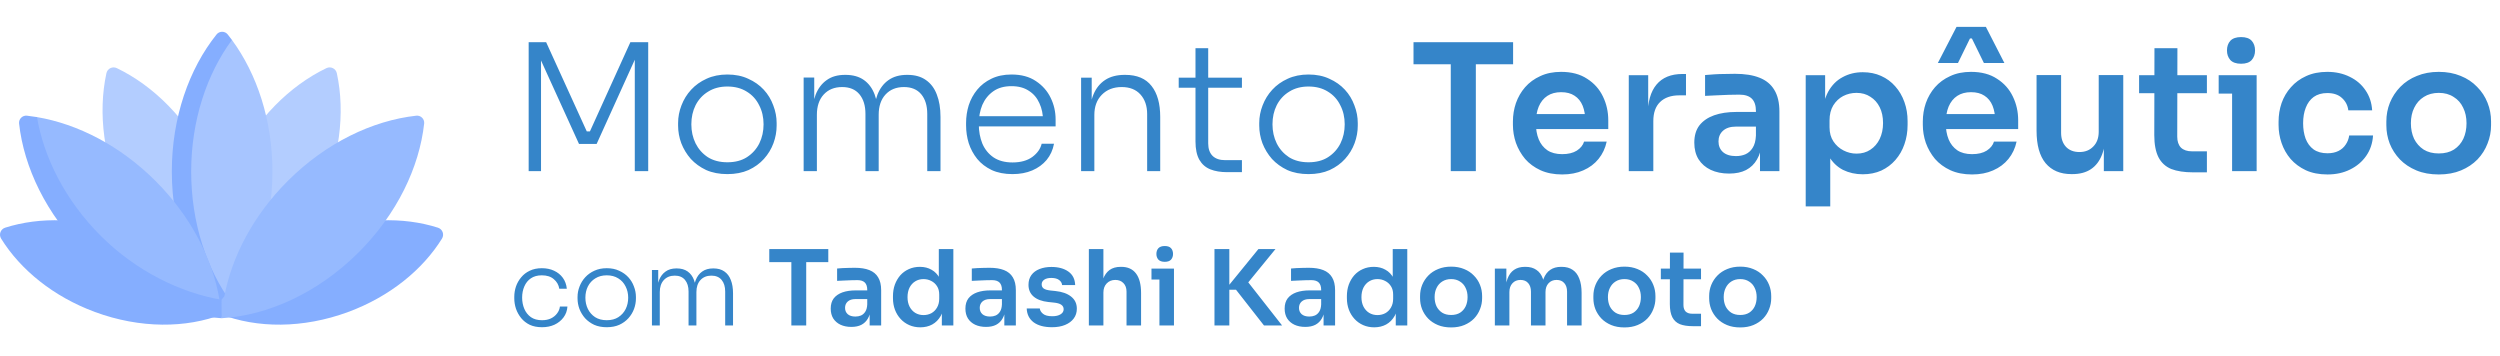
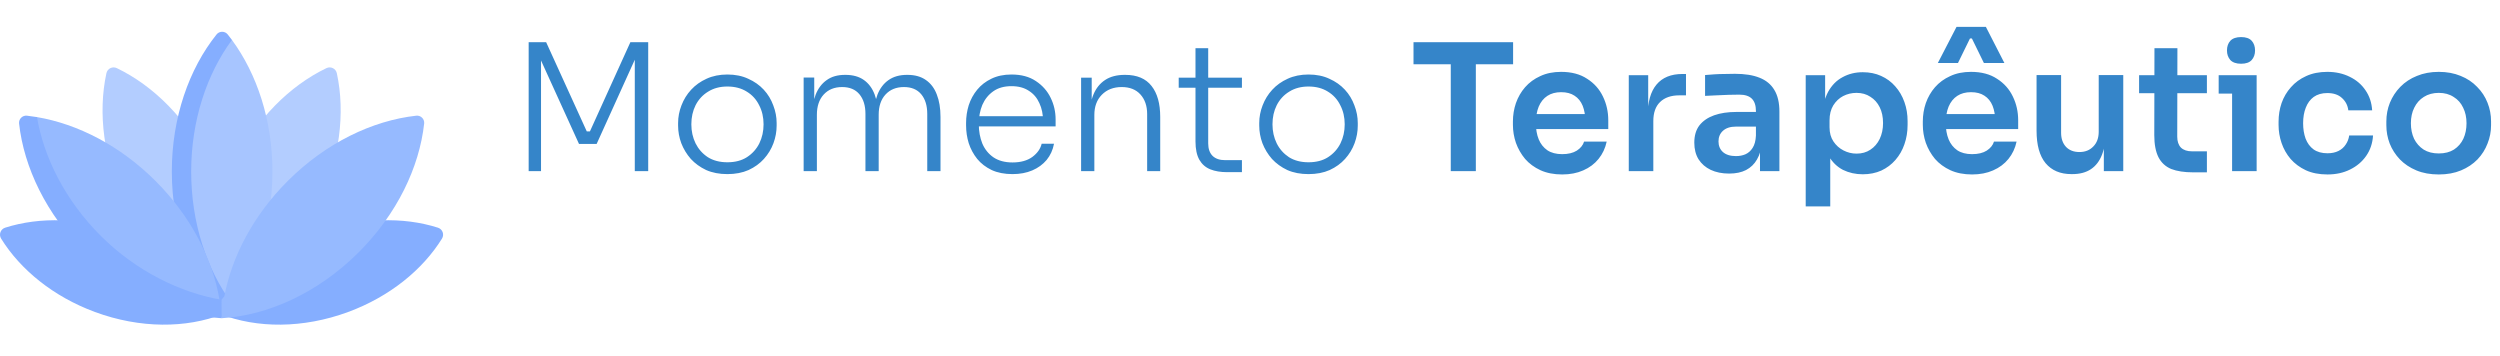
<svg xmlns="http://www.w3.org/2000/svg" width="526" height="75" viewBox="0 0 526 75" fill="none">
  <path d="M66.917 43.069C71.51 33.672 72.681 23.751 70.87 15.408C70.656 14.419 69.59 13.898 68.678 14.336C60.982 18.033 53.873 25.051 49.28 34.448C44.343 44.548 43.359 55.252 45.782 63.954C54.138 60.521 61.98 53.169 66.917 43.069Z" fill="#B3CDFF" />
  <path d="M26.343 43.069C21.75 33.672 20.578 23.751 22.389 15.408C22.604 14.419 23.669 13.898 24.581 14.336C32.278 18.033 39.386 25.051 43.98 34.448C48.917 44.548 49.901 55.252 47.477 63.954C39.122 60.521 31.28 53.169 26.343 43.069Z" fill="#B3CDFF" />
  <path d="M48.798 8.403L46.934 8.318C41.142 15.555 38.057 24.722 38.057 36.098C38.057 48.221 40.269 59.057 46.737 66.34C53.206 59.057 57.322 48.221 57.322 36.098C57.322 25.318 54.068 15.555 48.798 8.403Z" fill="#A7C5FF" />
  <path d="M40.225 36.098C40.225 25.319 43.529 15.555 48.798 8.403C48.506 8.007 48.21 7.621 47.906 7.241C47.314 6.502 46.16 6.502 45.569 7.241C39.777 14.478 36.152 24.722 36.152 36.098C36.152 48.221 40.268 59.057 46.737 66.34C47.447 65.541 48.123 64.692 48.774 63.81C43.493 56.657 40.225 46.891 40.225 36.098Z" fill="#85AEFF" />
  <path d="M73.252 65.643C82.04 62.397 88.951 56.718 92.99 50.209C93.531 49.338 93.116 48.212 92.138 47.902C84.838 45.58 75.894 45.757 67.107 49.002C57.577 52.522 50.254 58.903 46.407 66.102C54.01 69.073 63.723 69.162 73.252 65.643Z" fill="#85AEFF" />
  <path d="M19.977 65.643C11.19 62.397 4.278 56.718 0.239 50.209C-0.302 49.338 0.114 48.212 1.091 47.902C8.392 45.58 17.335 45.757 26.123 49.002C35.652 52.522 42.975 58.903 46.822 66.102C39.22 69.073 29.507 69.162 19.977 65.643Z" fill="#85AEFF" />
  <path d="M60.53 38.085C68.574 30.041 78.38 25.36 87.593 24.339C88.534 24.234 89.35 25.05 89.245 25.991C88.223 35.204 83.543 45.01 75.499 53.054C66.927 61.626 56.354 66.379 46.63 66.954L45.488 64.617L46.615 63.068C46.615 63.068 47.204 62.342 47.208 62.323C48.791 53.96 53.303 45.312 60.53 38.085Z" fill="#96BAFF" />
  <path d="M32.73 38.085C25.299 30.654 16.364 26.094 7.783 24.636L6.282 26.208C7.304 35.421 11.166 43.565 19.21 51.609C27.783 60.182 35.798 65.222 45.522 65.797L46.18 63.068C44.729 54.475 40.171 45.526 32.73 38.085Z" fill="#96BAFF" />
  <path d="M46.614 63.068C38.022 61.617 28.639 57.059 21.197 49.617C13.766 42.187 9.24 33.217 7.782 24.636C7.074 24.516 6.369 24.417 5.667 24.339C4.725 24.234 3.909 25.05 4.014 25.991C5.036 35.204 9.716 45.01 17.76 53.054C26.333 61.627 36.906 66.379 46.63 66.954L46.614 63.068Z" fill="#85AEFF" />
  <path d="M111.231 36V8.878H114.909L123.454 27.64H124.123L132.631 8.878H136.383V36H133.56V12.036L133.783 12.073L125.535 30.278H121.819L113.534 12.073L113.831 12.036V36H111.231ZM153.038 36.632C151.354 36.632 149.868 36.347 148.58 35.777C147.316 35.183 146.239 34.402 145.347 33.436C144.48 32.446 143.812 31.343 143.341 30.13C142.895 28.916 142.672 27.678 142.672 26.415V25.894C142.672 24.631 142.908 23.393 143.378 22.179C143.849 20.941 144.53 19.838 145.422 18.872C146.313 17.906 147.391 17.139 148.654 16.569C149.942 15.975 151.403 15.677 153.038 15.677C154.697 15.677 156.159 15.975 157.422 16.569C158.71 17.139 159.8 17.906 160.692 18.872C161.583 19.838 162.252 20.941 162.698 22.179C163.168 23.393 163.404 24.631 163.404 25.894V26.415C163.404 27.678 163.181 28.916 162.735 30.13C162.289 31.343 161.62 32.446 160.729 33.436C159.862 34.402 158.784 35.183 157.496 35.777C156.208 36.347 154.722 36.632 153.038 36.632ZM153.038 34.142C154.673 34.142 156.047 33.783 157.162 33.065C158.301 32.322 159.168 31.356 159.763 30.167C160.357 28.953 160.654 27.616 160.654 26.154C160.654 24.668 160.345 23.331 159.726 22.142C159.131 20.928 158.264 19.975 157.125 19.281C155.985 18.563 154.623 18.204 153.038 18.204C151.478 18.204 150.128 18.563 148.988 19.281C147.849 19.975 146.97 20.928 146.35 22.142C145.756 23.331 145.459 24.668 145.459 26.154C145.459 27.616 145.756 28.953 146.35 30.167C146.945 31.356 147.799 32.322 148.914 33.065C150.053 33.783 151.428 34.142 153.038 34.142ZM169.086 36V16.309H171.315V24.594H170.869C170.869 22.786 171.117 21.225 171.613 19.913C172.133 18.6 172.9 17.584 173.916 16.866C174.932 16.123 176.219 15.752 177.78 15.752H177.891C179.452 15.752 180.74 16.111 181.755 16.829C182.771 17.547 183.526 18.563 184.022 19.875C184.517 21.188 184.765 22.761 184.765 24.594H183.873C183.873 22.786 184.121 21.225 184.616 19.913C185.136 18.6 185.904 17.584 186.92 16.866C187.96 16.123 189.26 15.752 190.821 15.752H190.932C192.493 15.752 193.781 16.111 194.796 16.829C195.836 17.547 196.604 18.563 197.1 19.875C197.62 21.188 197.88 22.761 197.88 24.594V36H195.093V23.962C195.093 22.229 194.672 20.854 193.83 19.838C192.988 18.823 191.774 18.315 190.189 18.315C188.554 18.315 187.254 18.848 186.288 19.913C185.347 20.953 184.876 22.365 184.876 24.148V36H182.09V23.962C182.09 22.229 181.669 20.854 180.826 19.838C179.984 18.823 178.771 18.315 177.185 18.315C175.551 18.315 174.25 18.848 173.284 19.913C172.343 20.953 171.873 22.365 171.873 24.148V36H169.086ZM213.035 36.632C211.351 36.632 209.889 36.347 208.651 35.777C207.413 35.183 206.397 34.402 205.604 33.436C204.812 32.446 204.217 31.343 203.821 30.13C203.45 28.916 203.264 27.665 203.264 26.377V25.857C203.264 24.594 203.45 23.356 203.821 22.142C204.217 20.928 204.812 19.838 205.604 18.872C206.397 17.906 207.388 17.139 208.577 16.569C209.79 15.975 211.202 15.677 212.812 15.677C214.868 15.677 216.577 16.136 217.939 17.052C219.326 17.968 220.367 19.145 221.06 20.581C221.754 21.993 222.1 23.517 222.1 25.151V26.6H204.527V24.445H220.168L219.463 25.523C219.463 24.061 219.202 22.786 218.682 21.696C218.187 20.581 217.444 19.715 216.453 19.095C215.487 18.451 214.273 18.129 212.812 18.129C211.276 18.129 210.001 18.488 208.985 19.207C207.97 19.925 207.202 20.879 206.682 22.068C206.186 23.256 205.939 24.606 205.939 26.117C205.939 27.603 206.186 28.966 206.682 30.204C207.202 31.418 207.982 32.384 209.023 33.102C210.088 33.82 211.425 34.179 213.035 34.179C214.744 34.179 216.131 33.796 217.196 33.028C218.261 32.235 218.918 31.306 219.165 30.241H221.766C221.518 31.554 220.998 32.693 220.206 33.659C219.413 34.601 218.41 35.331 217.196 35.851C215.983 36.371 214.595 36.632 213.035 36.632ZM227.464 36V16.346H229.694V24.594H229.248C229.248 22.761 229.52 21.188 230.065 19.875C230.61 18.563 231.427 17.547 232.517 16.829C233.607 16.111 234.982 15.752 236.641 15.752H236.753C239.23 15.752 241.075 16.532 242.288 18.092C243.502 19.628 244.109 21.795 244.109 24.594V36H241.36V24C241.36 22.291 240.889 20.916 239.948 19.875C239.007 18.835 237.694 18.315 236.01 18.315C234.276 18.315 232.876 18.86 231.811 19.95C230.771 21.015 230.251 22.427 230.251 24.185V36H227.464ZM258.181 36.223C256.819 36.223 255.643 36.025 254.652 35.629C253.661 35.232 252.893 34.563 252.348 33.622C251.803 32.656 251.531 31.368 251.531 29.758V10.141H254.206V30.167C254.206 31.306 254.516 32.186 255.135 32.805C255.754 33.399 256.633 33.697 257.773 33.697H261.302V36.223H258.181ZM248.001 18.464V16.346H261.302V18.464H248.001ZM275.309 36.632C273.625 36.632 272.139 36.347 270.851 35.777C269.588 35.183 268.51 34.402 267.619 33.436C266.752 32.446 266.083 31.343 265.613 30.13C265.167 28.916 264.944 27.678 264.944 26.415V25.894C264.944 24.631 265.179 23.393 265.65 22.179C266.12 20.941 266.801 19.838 267.693 18.872C268.585 17.906 269.662 17.139 270.925 16.569C272.213 15.975 273.675 15.677 275.309 15.677C276.969 15.677 278.43 15.975 279.694 16.569C280.982 17.139 282.071 17.906 282.963 18.872C283.855 19.838 284.523 20.941 284.969 22.179C285.44 23.393 285.675 24.631 285.675 25.894V26.415C285.675 27.678 285.452 28.916 285.006 30.13C284.561 31.343 283.892 32.446 283 33.436C282.133 34.402 281.056 35.183 279.768 35.777C278.48 36.347 276.994 36.632 275.309 36.632ZM275.309 34.142C276.944 34.142 278.319 33.783 279.433 33.065C280.573 32.322 281.44 31.356 282.034 30.167C282.629 28.953 282.926 27.616 282.926 26.154C282.926 24.668 282.616 23.331 281.997 22.142C281.403 20.928 280.536 19.975 279.396 19.281C278.257 18.563 276.895 18.204 275.309 18.204C273.749 18.204 272.399 18.563 271.26 19.281C270.12 19.975 269.241 20.928 268.622 22.142C268.027 23.331 267.73 24.668 267.73 26.154C267.73 27.616 268.027 28.953 268.622 30.167C269.216 31.356 270.071 32.322 271.185 33.065C272.325 33.783 273.7 34.142 275.309 34.142ZM305.241 36V12.779H310.517V36H305.241ZM297.402 13.522V8.878H318.356V13.522H297.402ZM328.683 36.706C326.95 36.706 325.426 36.409 324.114 35.814C322.826 35.22 321.748 34.427 320.881 33.436C320.039 32.421 319.395 31.294 318.949 30.055C318.528 28.817 318.318 27.554 318.318 26.266V25.56C318.318 24.223 318.528 22.934 318.949 21.696C319.395 20.433 320.039 19.318 320.881 18.352C321.748 17.361 322.813 16.581 324.076 16.012C325.34 15.417 326.801 15.12 328.46 15.12C330.64 15.12 332.461 15.603 333.922 16.569C335.408 17.51 336.523 18.761 337.266 20.321C338.009 21.857 338.38 23.517 338.38 25.3V27.158H320.51V24H335.148L333.55 25.56C333.55 24.272 333.365 23.17 332.993 22.253C332.622 21.337 332.052 20.631 331.284 20.136C330.541 19.64 329.6 19.393 328.46 19.393C327.321 19.393 326.355 19.653 325.563 20.173C324.77 20.693 324.163 21.448 323.742 22.439C323.346 23.405 323.148 24.569 323.148 25.931C323.148 27.195 323.346 28.322 323.742 29.312C324.138 30.278 324.745 31.046 325.563 31.616C326.38 32.161 327.42 32.433 328.683 32.433C329.947 32.433 330.974 32.186 331.767 31.69C332.56 31.17 333.067 30.538 333.29 29.795H338.046C337.749 31.183 337.179 32.396 336.337 33.436C335.495 34.477 334.417 35.282 333.105 35.851C331.817 36.421 330.343 36.706 328.683 36.706ZM342.694 36V15.826H346.781V24.371H346.67C346.67 21.473 347.289 19.281 348.527 17.795C349.766 16.309 351.586 15.566 353.989 15.566H354.732V20.061H353.32C351.586 20.061 350.237 20.532 349.271 21.473C348.329 22.39 347.859 23.727 347.859 25.486V36H342.694ZM370.302 36V30.018H369.447V23.368C369.447 22.204 369.162 21.337 368.592 20.767C368.023 20.198 367.144 19.913 365.955 19.913C365.335 19.913 364.592 19.925 363.725 19.95C362.859 19.975 361.979 20.012 361.088 20.061C360.221 20.086 359.44 20.123 358.747 20.173V15.789C359.317 15.739 359.961 15.69 360.679 15.64C361.397 15.591 362.128 15.566 362.871 15.566C363.639 15.541 364.357 15.529 365.026 15.529C367.106 15.529 368.828 15.801 370.19 16.346C371.577 16.891 372.617 17.745 373.311 18.91C374.029 20.074 374.388 21.597 374.388 23.479V36H370.302ZM363.8 36.52C362.338 36.52 361.05 36.26 359.936 35.74C358.846 35.22 357.991 34.477 357.372 33.511C356.778 32.545 356.481 31.381 356.481 30.018C356.481 28.532 356.84 27.319 357.558 26.377C358.301 25.436 359.329 24.73 360.642 24.26C361.979 23.789 363.54 23.554 365.323 23.554H370.004V26.637H365.249C364.06 26.637 363.143 26.935 362.499 27.529C361.88 28.099 361.571 28.842 361.571 29.758C361.571 30.675 361.88 31.418 362.499 31.988C363.143 32.557 364.06 32.842 365.249 32.842C365.967 32.842 366.623 32.718 367.218 32.471C367.837 32.198 368.345 31.752 368.741 31.133C369.162 30.489 369.397 29.622 369.447 28.532L370.71 29.981C370.586 31.393 370.24 32.582 369.67 33.548C369.125 34.514 368.357 35.257 367.366 35.777C366.4 36.273 365.212 36.52 363.8 36.52ZM379.92 43.431V15.826H384.007V24.52L383.375 24.483C383.474 22.427 383.896 20.705 384.639 19.318C385.406 17.931 386.422 16.903 387.685 16.235C388.948 15.541 390.36 15.194 391.921 15.194C393.357 15.194 394.645 15.454 395.785 15.975C396.949 16.495 397.939 17.225 398.757 18.166C399.599 19.108 400.243 20.21 400.689 21.473C401.135 22.712 401.357 24.049 401.357 25.486V26.266C401.357 27.727 401.135 29.09 400.689 30.353C400.268 31.591 399.636 32.693 398.794 33.659C397.977 34.601 396.986 35.344 395.822 35.889C394.658 36.409 393.357 36.669 391.921 36.669C390.41 36.669 389.023 36.359 387.759 35.74C386.521 35.096 385.518 34.118 384.75 32.805C383.982 31.467 383.549 29.746 383.45 27.64L385.084 30.13V43.431H379.92ZM390.62 32.322C391.735 32.322 392.701 32.049 393.518 31.505C394.36 30.96 395.017 30.204 395.487 29.238C395.958 28.247 396.193 27.133 396.193 25.894C396.193 24.606 395.958 23.492 395.487 22.551C395.017 21.609 394.36 20.879 393.518 20.358C392.701 19.814 391.735 19.541 390.62 19.541C389.605 19.541 388.664 19.764 387.797 20.21C386.954 20.656 386.261 21.312 385.716 22.179C385.196 23.046 384.936 24.086 384.936 25.3V26.786C384.936 27.95 385.208 28.941 385.753 29.758C386.298 30.576 387.004 31.207 387.871 31.653C388.738 32.099 389.654 32.322 390.62 32.322ZM414.926 36.706C413.193 36.706 411.669 36.409 410.357 35.814C409.069 35.22 407.991 34.427 407.124 33.436C406.282 32.421 405.638 31.294 405.192 30.055C404.771 28.817 404.561 27.554 404.561 26.266V25.56C404.561 24.223 404.771 22.934 405.192 21.696C405.638 20.433 406.282 19.318 407.124 18.352C407.991 17.361 409.056 16.581 410.32 16.012C411.583 15.417 413.044 15.12 414.704 15.12C416.883 15.12 418.704 15.603 420.165 16.569C421.651 17.51 422.766 18.761 423.509 20.321C424.252 21.857 424.623 23.517 424.623 25.3V27.158H406.753V24H421.391L419.794 25.56C419.794 24.272 419.608 23.17 419.236 22.253C418.865 21.337 418.295 20.631 417.527 20.136C416.784 19.64 415.843 19.393 414.704 19.393C413.564 19.393 412.598 19.653 411.806 20.173C411.013 20.693 410.406 21.448 409.985 22.439C409.589 23.405 409.391 24.569 409.391 25.931C409.391 27.195 409.589 28.322 409.985 29.312C410.381 30.278 410.988 31.046 411.806 31.616C412.623 32.161 413.663 32.433 414.926 32.433C416.19 32.433 417.218 32.186 418.01 31.69C418.803 31.17 419.311 30.538 419.533 29.795H424.289C423.992 31.183 423.422 32.396 422.58 33.436C421.738 34.477 420.66 35.282 419.348 35.851C418.06 36.421 416.586 36.706 414.926 36.706ZM407.719 13.262L411.657 5.646H417.824L421.726 13.262H417.416L414.889 8.098H414.481L411.954 13.262H407.719ZM435.811 36.632C433.483 36.632 431.675 35.864 430.387 34.328C429.123 32.792 428.492 30.514 428.492 27.492V15.789H433.656V27.938C433.656 29.176 434.003 30.167 434.696 30.91C435.39 31.628 436.331 31.988 437.52 31.988C438.709 31.988 439.675 31.604 440.418 30.836C441.186 30.068 441.57 29.028 441.57 27.715V15.789H446.734V36H442.647V27.418H443.056C443.056 29.449 442.796 31.145 442.276 32.508C441.755 33.87 440.975 34.898 439.935 35.591C438.895 36.285 437.594 36.632 436.034 36.632H435.811ZM461.434 36.26C459.577 36.26 458.041 36.025 456.827 35.554C455.638 35.059 454.747 34.241 454.152 33.102C453.558 31.938 453.261 30.378 453.261 28.421L453.298 10.141H458.128L458.091 28.755C458.091 29.746 458.351 30.514 458.871 31.059C459.416 31.579 460.184 31.839 461.174 31.839H464.332V36.26H461.434ZM450.065 19.616V15.826H464.332V19.616H450.065ZM469.633 36V15.826H474.797V36H469.633ZM466.809 19.69V15.826H474.797V19.69H466.809ZM471.528 13.411C470.512 13.411 469.757 13.151 469.261 12.631C468.791 12.086 468.555 11.417 468.555 10.624C468.555 9.782 468.791 9.101 469.261 8.581C469.757 8.061 470.512 7.801 471.528 7.801C472.543 7.801 473.286 8.061 473.757 8.581C474.227 9.101 474.463 9.782 474.463 10.624C474.463 11.417 474.227 12.086 473.757 12.631C473.286 13.151 472.543 13.411 471.528 13.411ZM489.703 36.706C487.944 36.706 486.421 36.409 485.133 35.814C483.87 35.22 482.805 34.427 481.938 33.436C481.096 32.446 480.464 31.331 480.043 30.093C479.622 28.854 479.411 27.591 479.411 26.303V25.597C479.411 24.235 479.622 22.934 480.043 21.696C480.489 20.433 481.145 19.318 482.012 18.352C482.879 17.361 483.944 16.581 485.207 16.012C486.495 15.417 487.981 15.12 489.666 15.12C491.424 15.12 492.997 15.467 494.384 16.16C495.771 16.829 496.873 17.77 497.691 18.984C498.533 20.198 499.003 21.609 499.102 23.219H494.087C493.963 22.179 493.517 21.312 492.749 20.619C492.006 19.925 490.978 19.578 489.666 19.578C488.526 19.578 487.573 19.851 486.805 20.396C486.062 20.941 485.504 21.696 485.133 22.662C484.761 23.603 484.576 24.693 484.576 25.931C484.576 27.12 484.749 28.198 485.096 29.164C485.467 30.13 486.024 30.885 486.768 31.43C487.535 31.975 488.514 32.248 489.703 32.248C490.594 32.248 491.362 32.087 492.006 31.765C492.65 31.443 493.158 30.997 493.529 30.427C493.926 29.857 494.173 29.213 494.272 28.495H499.288C499.189 30.13 498.706 31.566 497.839 32.805C496.997 34.019 495.87 34.972 494.458 35.666C493.071 36.359 491.486 36.706 489.703 36.706ZM513.122 36.706C511.339 36.706 509.766 36.421 508.404 35.851C507.041 35.282 505.89 34.514 504.948 33.548C504.007 32.557 503.289 31.443 502.794 30.204C502.323 28.966 502.088 27.678 502.088 26.34V25.56C502.088 24.173 502.335 22.86 502.831 21.622C503.351 20.358 504.082 19.244 505.023 18.278C505.989 17.287 507.153 16.519 508.515 15.975C509.877 15.405 511.413 15.12 513.122 15.12C514.831 15.12 516.367 15.405 517.729 15.975C519.091 16.519 520.243 17.287 521.184 18.278C522.15 19.244 522.881 20.358 523.376 21.622C523.872 22.86 524.119 24.173 524.119 25.56V26.34C524.119 27.678 523.872 28.966 523.376 30.204C522.906 31.443 522.2 32.557 521.259 33.548C520.317 34.514 519.166 35.282 517.803 35.851C516.441 36.421 514.881 36.706 513.122 36.706ZM513.122 32.285C514.385 32.285 515.45 32.012 516.317 31.467C517.184 30.898 517.841 30.142 518.286 29.201C518.732 28.235 518.955 27.145 518.955 25.931C518.955 24.693 518.72 23.603 518.249 22.662C517.803 21.696 517.135 20.941 516.243 20.396C515.376 19.826 514.336 19.541 513.122 19.541C511.909 19.541 510.856 19.826 509.964 20.396C509.097 20.941 508.428 21.696 507.958 22.662C507.487 23.603 507.252 24.693 507.252 25.931C507.252 27.145 507.475 28.235 507.921 29.201C508.391 30.142 509.06 30.898 509.927 31.467C510.794 32.012 511.859 32.285 513.122 32.285Z" fill="#3585C9" />
-   <path d="M114.04 68.847C113.057 68.847 112.198 68.679 111.464 68.341C110.745 67.989 110.143 67.519 109.659 66.932C109.175 66.33 108.808 65.67 108.558 64.951C108.323 64.231 108.206 63.505 108.206 62.771V62.463C108.206 61.714 108.323 60.987 108.558 60.283C108.808 59.564 109.175 58.918 109.659 58.346C110.143 57.758 110.745 57.296 111.464 56.958C112.198 56.606 113.042 56.43 113.996 56.43C114.965 56.43 115.824 56.606 116.572 56.958C117.336 57.311 117.952 57.81 118.422 58.456C118.891 59.101 119.17 59.865 119.258 60.745H117.673C117.541 59.938 117.159 59.27 116.528 58.742C115.912 58.199 115.068 57.927 113.996 57.927C113.072 57.927 112.301 58.14 111.685 58.566C111.083 58.977 110.628 59.542 110.32 60.261C110.011 60.965 109.857 61.751 109.857 62.617C109.857 63.468 110.011 64.261 110.32 64.995C110.628 65.714 111.09 66.293 111.707 66.734C112.323 67.159 113.101 67.372 114.04 67.372C114.76 67.372 115.383 67.248 115.912 66.998C116.455 66.734 116.888 66.382 117.211 65.941C117.548 65.501 117.747 65.016 117.805 64.488H119.39C119.332 65.369 119.053 66.139 118.554 66.8C118.069 67.446 117.438 67.952 116.66 68.319C115.883 68.671 115.009 68.847 114.04 68.847ZM127.658 68.847C126.659 68.847 125.779 68.679 125.016 68.341C124.267 67.989 123.629 67.526 123.1 66.954C122.586 66.367 122.19 65.714 121.911 64.995C121.647 64.275 121.515 63.541 121.515 62.793V62.485C121.515 61.736 121.654 61.002 121.933 60.283C122.212 59.549 122.616 58.896 123.144 58.324C123.673 57.751 124.311 57.296 125.06 56.958C125.823 56.606 126.689 56.43 127.658 56.43C128.641 56.43 129.507 56.606 130.256 56.958C131.019 57.296 131.665 57.751 132.193 58.324C132.721 58.896 133.118 59.549 133.382 60.283C133.661 61.002 133.8 61.736 133.8 62.485V62.793C133.8 63.541 133.668 64.275 133.404 64.995C133.14 65.714 132.743 66.367 132.215 66.954C131.701 67.526 131.063 67.989 130.3 68.341C129.536 68.679 128.656 68.847 127.658 68.847ZM127.658 67.372C128.626 67.372 129.441 67.159 130.101 66.734C130.777 66.293 131.29 65.721 131.643 65.016C131.995 64.297 132.171 63.505 132.171 62.639C132.171 61.758 131.988 60.965 131.621 60.261C131.268 59.542 130.755 58.977 130.079 58.566C129.404 58.14 128.597 57.927 127.658 57.927C126.733 57.927 125.933 58.14 125.258 58.566C124.583 58.977 124.062 59.542 123.695 60.261C123.342 60.965 123.166 61.758 123.166 62.639C123.166 63.505 123.342 64.297 123.695 65.016C124.047 65.721 124.553 66.293 125.214 66.734C125.889 67.159 126.704 67.372 127.658 67.372ZM137.168 68.473V56.804H138.489V61.714H138.224C138.224 60.643 138.371 59.718 138.665 58.94C138.973 58.162 139.428 57.56 140.03 57.135C140.632 56.694 141.395 56.474 142.319 56.474H142.386C143.31 56.474 144.073 56.687 144.675 57.112C145.277 57.538 145.725 58.14 146.018 58.918C146.312 59.696 146.459 60.628 146.459 61.714H145.93C145.93 60.643 146.077 59.718 146.371 58.94C146.679 58.162 147.134 57.56 147.736 57.135C148.352 56.694 149.123 56.474 150.047 56.474H150.113C151.038 56.474 151.801 56.687 152.403 57.112C153.02 57.538 153.475 58.14 153.768 58.918C154.076 59.696 154.23 60.628 154.23 61.714V68.473H152.579V61.34C152.579 60.312 152.33 59.498 151.831 58.896C151.332 58.294 150.612 57.993 149.673 57.993C148.704 57.993 147.934 58.309 147.361 58.94C146.804 59.556 146.525 60.393 146.525 61.45V68.473H144.873V61.34C144.873 60.312 144.624 59.498 144.125 58.896C143.626 58.294 142.907 57.993 141.967 57.993C140.998 57.993 140.228 58.309 139.655 58.94C139.098 59.556 138.819 60.393 138.819 61.45V68.473H137.168ZM166.501 68.473V54.713H169.627V68.473H166.501ZM161.855 55.153V52.401H174.273V55.153H161.855ZM182.974 68.473V64.928H182.468V60.987C182.468 60.298 182.299 59.784 181.961 59.446C181.624 59.109 181.103 58.94 180.398 58.94C180.031 58.94 179.591 58.947 179.077 58.962C178.563 58.977 178.042 58.999 177.514 59.028C177 59.043 176.538 59.065 176.127 59.094V56.496C176.464 56.467 176.846 56.437 177.272 56.408C177.697 56.379 178.13 56.364 178.571 56.364C179.026 56.349 179.451 56.342 179.848 56.342C181.08 56.342 182.101 56.503 182.908 56.826C183.73 57.149 184.346 57.656 184.757 58.346C185.183 59.035 185.396 59.938 185.396 61.053V68.473H182.974ZM179.121 68.781C178.255 68.781 177.492 68.627 176.831 68.319C176.185 68.011 175.679 67.57 175.312 66.998C174.96 66.426 174.784 65.736 174.784 64.928C174.784 64.048 174.997 63.329 175.422 62.771C175.863 62.213 176.472 61.795 177.25 61.516C178.042 61.237 178.967 61.098 180.024 61.098H182.798V62.925H179.98C179.275 62.925 178.732 63.101 178.35 63.453C177.983 63.791 177.8 64.231 177.8 64.774C177.8 65.317 177.983 65.758 178.35 66.095C178.732 66.433 179.275 66.602 179.98 66.602C180.405 66.602 180.794 66.528 181.147 66.382C181.513 66.22 181.814 65.956 182.049 65.589C182.299 65.207 182.438 64.694 182.468 64.048L183.216 64.906C183.143 65.743 182.937 66.448 182.6 67.02C182.277 67.593 181.822 68.033 181.235 68.341C180.662 68.635 179.958 68.781 179.121 68.781ZM193.628 68.869C192.791 68.869 192.02 68.715 191.316 68.407C190.611 68.099 190.002 67.666 189.488 67.108C188.975 66.55 188.578 65.904 188.3 65.171C188.021 64.422 187.881 63.615 187.881 62.749V62.286C187.881 61.435 188.013 60.635 188.278 59.887C188.556 59.138 188.938 58.485 189.422 57.927C189.921 57.369 190.516 56.936 191.206 56.628C191.91 56.305 192.688 56.144 193.54 56.144C194.479 56.144 195.301 56.349 196.005 56.76C196.725 57.157 197.297 57.758 197.723 58.566C198.148 59.373 198.383 60.386 198.427 61.604L197.525 60.547V52.401H200.585V68.473H198.163V63.387H198.691C198.647 64.606 198.398 65.626 197.943 66.448C197.488 67.255 196.886 67.864 196.137 68.275C195.404 68.671 194.567 68.869 193.628 68.869ZM194.31 66.293C194.912 66.293 195.462 66.161 195.961 65.897C196.46 65.618 196.857 65.222 197.15 64.708C197.458 64.18 197.613 63.563 197.613 62.859V61.978C197.613 61.274 197.458 60.687 197.15 60.217C196.842 59.733 196.438 59.366 195.939 59.116C195.44 58.852 194.897 58.72 194.31 58.72C193.65 58.72 193.062 58.881 192.549 59.204C192.05 59.512 191.653 59.953 191.36 60.525C191.081 61.098 190.942 61.765 190.942 62.529C190.942 63.292 191.088 63.96 191.382 64.532C191.675 65.09 192.072 65.523 192.571 65.831C193.085 66.139 193.664 66.293 194.31 66.293ZM211.312 68.473V64.928H210.805V60.987C210.805 60.298 210.637 59.784 210.299 59.446C209.961 59.109 209.44 58.94 208.736 58.94C208.369 58.94 207.929 58.947 207.415 58.962C206.901 58.977 206.38 58.999 205.852 59.028C205.338 59.043 204.876 59.065 204.465 59.094V56.496C204.802 56.467 205.184 56.437 205.609 56.408C206.035 56.379 206.468 56.364 206.908 56.364C207.363 56.349 207.789 56.342 208.185 56.342C209.418 56.342 210.438 56.503 211.246 56.826C212.068 57.149 212.684 57.656 213.095 58.346C213.521 59.035 213.734 59.938 213.734 61.053V68.473H211.312ZM207.459 68.781C206.593 68.781 205.83 68.627 205.169 68.319C204.523 68.011 204.017 67.57 203.65 66.998C203.298 66.426 203.122 65.736 203.122 64.928C203.122 64.048 203.334 63.329 203.76 62.771C204.2 62.213 204.81 61.795 205.587 61.516C206.38 61.237 207.305 61.098 208.362 61.098H211.136V62.925H208.318C207.613 62.925 207.07 63.101 206.688 63.453C206.321 63.791 206.138 64.231 206.138 64.774C206.138 65.317 206.321 65.758 206.688 66.095C207.07 66.433 207.613 66.602 208.318 66.602C208.743 66.602 209.132 66.528 209.484 66.382C209.851 66.22 210.152 65.956 210.387 65.589C210.637 65.207 210.776 64.694 210.805 64.048L211.554 64.906C211.481 65.743 211.275 66.448 210.937 67.02C210.615 67.593 210.16 68.033 209.572 68.341C209 68.635 208.295 68.781 207.459 68.781ZM221.349 68.847C219.705 68.847 218.413 68.502 217.474 67.813C216.549 67.108 216.065 66.139 216.021 64.906H218.773C218.817 65.317 219.045 65.692 219.456 66.029C219.867 66.367 220.512 66.536 221.393 66.536C222.127 66.536 222.707 66.404 223.132 66.139C223.573 65.875 223.793 65.516 223.793 65.061C223.793 64.664 223.624 64.349 223.286 64.114C222.964 63.879 222.406 63.725 221.613 63.651L220.556 63.541C219.221 63.395 218.193 63.013 217.474 62.397C216.755 61.78 216.395 60.958 216.395 59.931C216.395 59.109 216.601 58.419 217.012 57.861C217.423 57.303 217.988 56.885 218.707 56.606C219.441 56.313 220.277 56.166 221.217 56.166C222.685 56.166 223.874 56.489 224.784 57.135C225.694 57.78 226.171 58.727 226.215 59.975H223.463C223.433 59.564 223.228 59.212 222.846 58.918C222.464 58.624 221.914 58.478 221.195 58.478C220.549 58.478 220.05 58.602 219.698 58.852C219.345 59.101 219.169 59.424 219.169 59.821C219.169 60.202 219.309 60.496 219.588 60.701C219.881 60.907 220.351 61.046 220.997 61.12L222.053 61.23C223.463 61.376 224.563 61.765 225.356 62.397C226.163 63.028 226.567 63.879 226.567 64.951C226.567 65.743 226.347 66.433 225.906 67.02C225.481 67.593 224.879 68.04 224.101 68.363C223.323 68.686 222.406 68.847 221.349 68.847ZM229.095 68.473V52.401H232.155V61.78H231.627C231.627 60.577 231.781 59.556 232.089 58.72C232.398 57.883 232.853 57.245 233.454 56.804C234.071 56.364 234.849 56.144 235.788 56.144H235.92C237.285 56.144 238.32 56.614 239.025 57.553C239.729 58.492 240.081 59.857 240.081 61.648V68.473H237.021V61.362C237.021 60.599 236.801 59.997 236.361 59.556C235.935 59.116 235.37 58.896 234.665 58.896C233.917 58.896 233.308 59.145 232.838 59.645C232.383 60.129 232.155 60.767 232.155 61.56V68.473H229.095ZM243.944 68.473V56.518H247.004V68.473H243.944ZM242.271 58.808V56.518H247.004V58.808H242.271ZM245.067 55.087C244.465 55.087 244.017 54.933 243.724 54.625C243.445 54.302 243.305 53.906 243.305 53.436C243.305 52.937 243.445 52.533 243.724 52.225C244.017 51.917 244.465 51.763 245.067 51.763C245.669 51.763 246.109 51.917 246.388 52.225C246.667 52.533 246.806 52.937 246.806 53.436C246.806 53.906 246.667 54.302 246.388 54.625C246.109 54.933 245.669 55.087 245.067 55.087ZM265.939 68.473L260.06 60.965H257.793L264.772 52.401H268.361L262.064 60.107L261.976 58.566L269.748 68.473H265.939ZM255.525 68.473V52.401H258.651V68.473H255.525ZM278.48 68.473V64.928H277.973V60.987C277.973 60.298 277.805 59.784 277.467 59.446C277.129 59.109 276.608 58.94 275.904 58.94C275.537 58.94 275.097 58.947 274.583 58.962C274.069 58.977 273.548 58.999 273.02 59.028C272.506 59.043 272.044 59.065 271.633 59.094V56.496C271.97 56.467 272.352 56.437 272.777 56.408C273.203 56.379 273.636 56.364 274.076 56.364C274.531 56.349 274.957 56.342 275.353 56.342C276.586 56.342 277.606 56.503 278.414 56.826C279.236 57.149 279.852 57.656 280.263 58.346C280.689 59.035 280.902 59.938 280.902 61.053V68.473H278.48ZM274.627 68.781C273.761 68.781 272.998 68.627 272.337 68.319C271.691 68.011 271.185 67.57 270.818 66.998C270.466 66.426 270.29 65.736 270.29 64.928C270.29 64.048 270.502 63.329 270.928 62.771C271.368 62.213 271.978 61.795 272.755 61.516C273.548 61.237 274.473 61.098 275.53 61.098H278.304V62.925H275.486C274.781 62.925 274.238 63.101 273.856 63.453C273.489 63.791 273.306 64.231 273.306 64.774C273.306 65.317 273.489 65.758 273.856 66.095C274.238 66.433 274.781 66.602 275.486 66.602C275.911 66.602 276.3 66.528 276.652 66.382C277.019 66.22 277.32 65.956 277.555 65.589C277.805 65.207 277.944 64.694 277.973 64.048L278.722 64.906C278.649 65.743 278.443 66.448 278.106 67.02C277.783 67.593 277.328 68.033 276.74 68.341C276.168 68.635 275.464 68.781 274.627 68.781ZM289.133 68.869C288.297 68.869 287.526 68.715 286.822 68.407C286.117 68.099 285.508 67.666 284.994 67.108C284.481 66.55 284.084 65.904 283.805 65.171C283.527 64.422 283.387 63.615 283.387 62.749V62.286C283.387 61.435 283.519 60.635 283.783 59.887C284.062 59.138 284.444 58.485 284.928 57.927C285.427 57.369 286.022 56.936 286.712 56.628C287.416 56.305 288.194 56.144 289.045 56.144C289.985 56.144 290.807 56.349 291.511 56.76C292.23 57.157 292.803 57.758 293.229 58.566C293.654 59.373 293.889 60.386 293.933 61.604L293.03 60.547V52.401H296.091V68.473H293.669V63.387H294.197C294.153 64.606 293.904 65.626 293.449 66.448C292.994 67.255 292.392 67.864 291.643 68.275C290.909 68.671 290.073 68.869 289.133 68.869ZM289.816 66.293C290.418 66.293 290.968 66.161 291.467 65.897C291.966 65.618 292.363 65.222 292.656 64.708C292.964 64.18 293.118 63.563 293.118 62.859V61.978C293.118 61.274 292.964 60.687 292.656 60.217C292.348 59.733 291.944 59.366 291.445 59.116C290.946 58.852 290.403 58.72 289.816 58.72C289.155 58.72 288.568 58.881 288.055 59.204C287.556 59.512 287.159 59.953 286.866 60.525C286.587 61.098 286.447 61.765 286.447 62.529C286.447 63.292 286.594 63.96 286.888 64.532C287.181 65.09 287.578 65.523 288.077 65.831C288.59 66.139 289.17 66.293 289.816 66.293ZM305.321 68.891C304.264 68.891 303.332 68.723 302.524 68.385C301.717 68.047 301.035 67.593 300.477 67.02C299.919 66.433 299.493 65.772 299.2 65.038C298.921 64.305 298.782 63.541 298.782 62.749V62.286C298.782 61.465 298.928 60.687 299.222 59.953C299.53 59.204 299.963 58.544 300.521 57.971C301.093 57.384 301.783 56.929 302.59 56.606C303.398 56.269 304.308 56.1 305.321 56.1C306.333 56.1 307.243 56.269 308.051 56.606C308.858 56.929 309.54 57.384 310.098 57.971C310.671 58.544 311.104 59.204 311.397 59.953C311.691 60.687 311.837 61.465 311.837 62.286V62.749C311.837 63.541 311.691 64.305 311.397 65.038C311.118 65.772 310.7 66.433 310.142 67.02C309.584 67.593 308.902 68.047 308.095 68.385C307.287 68.723 306.363 68.891 305.321 68.891ZM305.321 66.272C306.069 66.272 306.7 66.11 307.214 65.787C307.728 65.45 308.117 65.002 308.381 64.444C308.645 63.872 308.777 63.226 308.777 62.507C308.777 61.773 308.638 61.127 308.359 60.569C308.095 59.997 307.698 59.549 307.17 59.226C306.656 58.889 306.04 58.72 305.321 58.72C304.601 58.72 303.977 58.889 303.449 59.226C302.935 59.549 302.539 59.997 302.26 60.569C301.981 61.127 301.842 61.773 301.842 62.507C301.842 63.226 301.974 63.872 302.238 64.444C302.517 65.002 302.913 65.45 303.427 65.787C303.941 66.11 304.572 66.272 305.321 66.272ZM314.517 68.473V56.518H316.939V61.648H316.719C316.719 60.444 316.873 59.439 317.181 58.632C317.489 57.81 317.944 57.193 318.546 56.782C319.163 56.357 319.926 56.144 320.836 56.144H320.968C321.893 56.144 322.656 56.357 323.258 56.782C323.874 57.193 324.329 57.81 324.623 58.632C324.931 59.439 325.085 60.444 325.085 61.648H324.315C324.315 60.444 324.469 59.439 324.777 58.632C325.1 57.81 325.562 57.193 326.164 56.782C326.78 56.357 327.544 56.144 328.454 56.144H328.586C329.51 56.144 330.281 56.357 330.897 56.782C331.514 57.193 331.976 57.81 332.285 58.632C332.607 59.439 332.769 60.444 332.769 61.648V68.473H329.709V61.362C329.709 60.613 329.518 60.019 329.136 59.578C328.755 59.123 328.211 58.896 327.507 58.896C326.802 58.896 326.237 59.131 325.812 59.6C325.386 60.055 325.173 60.672 325.173 61.45V68.473H322.113V61.362C322.113 60.613 321.922 60.019 321.54 59.578C321.159 59.123 320.616 58.896 319.911 58.896C319.207 58.896 318.642 59.131 318.216 59.6C317.79 60.055 317.577 60.672 317.577 61.45V68.473H314.517ZM341.786 68.891C340.729 68.891 339.797 68.723 338.989 68.385C338.182 68.047 337.5 67.593 336.942 67.02C336.384 66.433 335.959 65.772 335.665 65.038C335.386 64.305 335.247 63.541 335.247 62.749V62.286C335.247 61.465 335.393 60.687 335.687 59.953C335.995 59.204 336.428 58.544 336.986 57.971C337.558 57.384 338.248 56.929 339.056 56.606C339.863 56.269 340.773 56.1 341.786 56.1C342.798 56.1 343.708 56.269 344.516 56.606C345.323 56.929 346.005 57.384 346.563 57.971C347.136 58.544 347.569 59.204 347.862 59.953C348.156 60.687 348.303 61.465 348.303 62.286V62.749C348.303 63.541 348.156 64.305 347.862 65.038C347.583 65.772 347.165 66.433 346.607 67.02C346.05 67.593 345.367 68.047 344.56 68.385C343.752 68.723 342.828 68.891 341.786 68.891ZM341.786 66.272C342.534 66.272 343.165 66.11 343.679 65.787C344.193 65.45 344.582 65.002 344.846 64.444C345.11 63.872 345.242 63.226 345.242 62.507C345.242 61.773 345.103 61.127 344.824 60.569C344.56 59.997 344.163 59.549 343.635 59.226C343.121 58.889 342.505 58.72 341.786 58.72C341.066 58.72 340.443 58.889 339.914 59.226C339.4 59.549 339.004 59.997 338.725 60.569C338.446 61.127 338.307 61.773 338.307 62.507C338.307 63.226 338.439 63.872 338.703 64.444C338.982 65.002 339.378 65.45 339.892 65.787C340.406 66.11 341.037 66.272 341.786 66.272ZM356.178 68.627C355.077 68.627 354.167 68.488 353.448 68.209C352.744 67.915 352.215 67.431 351.863 66.756C351.511 66.066 351.334 65.141 351.334 63.982L351.356 53.15H354.219L354.197 64.18C354.197 64.767 354.351 65.222 354.659 65.545C354.982 65.853 355.437 66.007 356.024 66.007H357.895V68.627H356.178ZM349.441 58.764V56.518H357.895V58.764H349.441ZM366.146 68.891C365.089 68.891 364.157 68.723 363.35 68.385C362.542 68.047 361.86 67.593 361.302 67.02C360.744 66.433 360.319 65.772 360.025 65.038C359.746 64.305 359.607 63.541 359.607 62.749V62.286C359.607 61.465 359.754 60.687 360.047 59.953C360.355 59.204 360.788 58.544 361.346 57.971C361.919 57.384 362.608 56.929 363.416 56.606C364.223 56.269 365.133 56.1 366.146 56.1C367.159 56.1 368.069 56.269 368.876 56.606C369.683 56.929 370.366 57.384 370.923 57.971C371.496 58.544 371.929 59.204 372.222 59.953C372.516 60.687 372.663 61.465 372.663 62.286V62.749C372.663 63.541 372.516 64.305 372.222 65.038C371.944 65.772 371.525 66.433 370.967 67.02C370.41 67.593 369.727 68.047 368.92 68.385C368.113 68.723 367.188 68.891 366.146 68.891ZM366.146 66.272C366.894 66.272 367.526 66.11 368.039 65.787C368.553 65.45 368.942 65.002 369.206 64.444C369.47 63.872 369.602 63.226 369.602 62.507C369.602 61.773 369.463 61.127 369.184 60.569C368.92 59.997 368.524 59.549 367.995 59.226C367.482 58.889 366.865 58.72 366.146 58.72C365.427 58.72 364.803 58.889 364.274 59.226C363.761 59.549 363.364 59.997 363.086 60.569C362.807 61.127 362.667 61.773 362.667 62.507C362.667 63.226 362.799 63.872 363.064 64.444C363.342 65.002 363.739 65.45 364.252 65.787C364.766 66.11 365.397 66.272 366.146 66.272Z" fill="#3585C9" />
</svg>